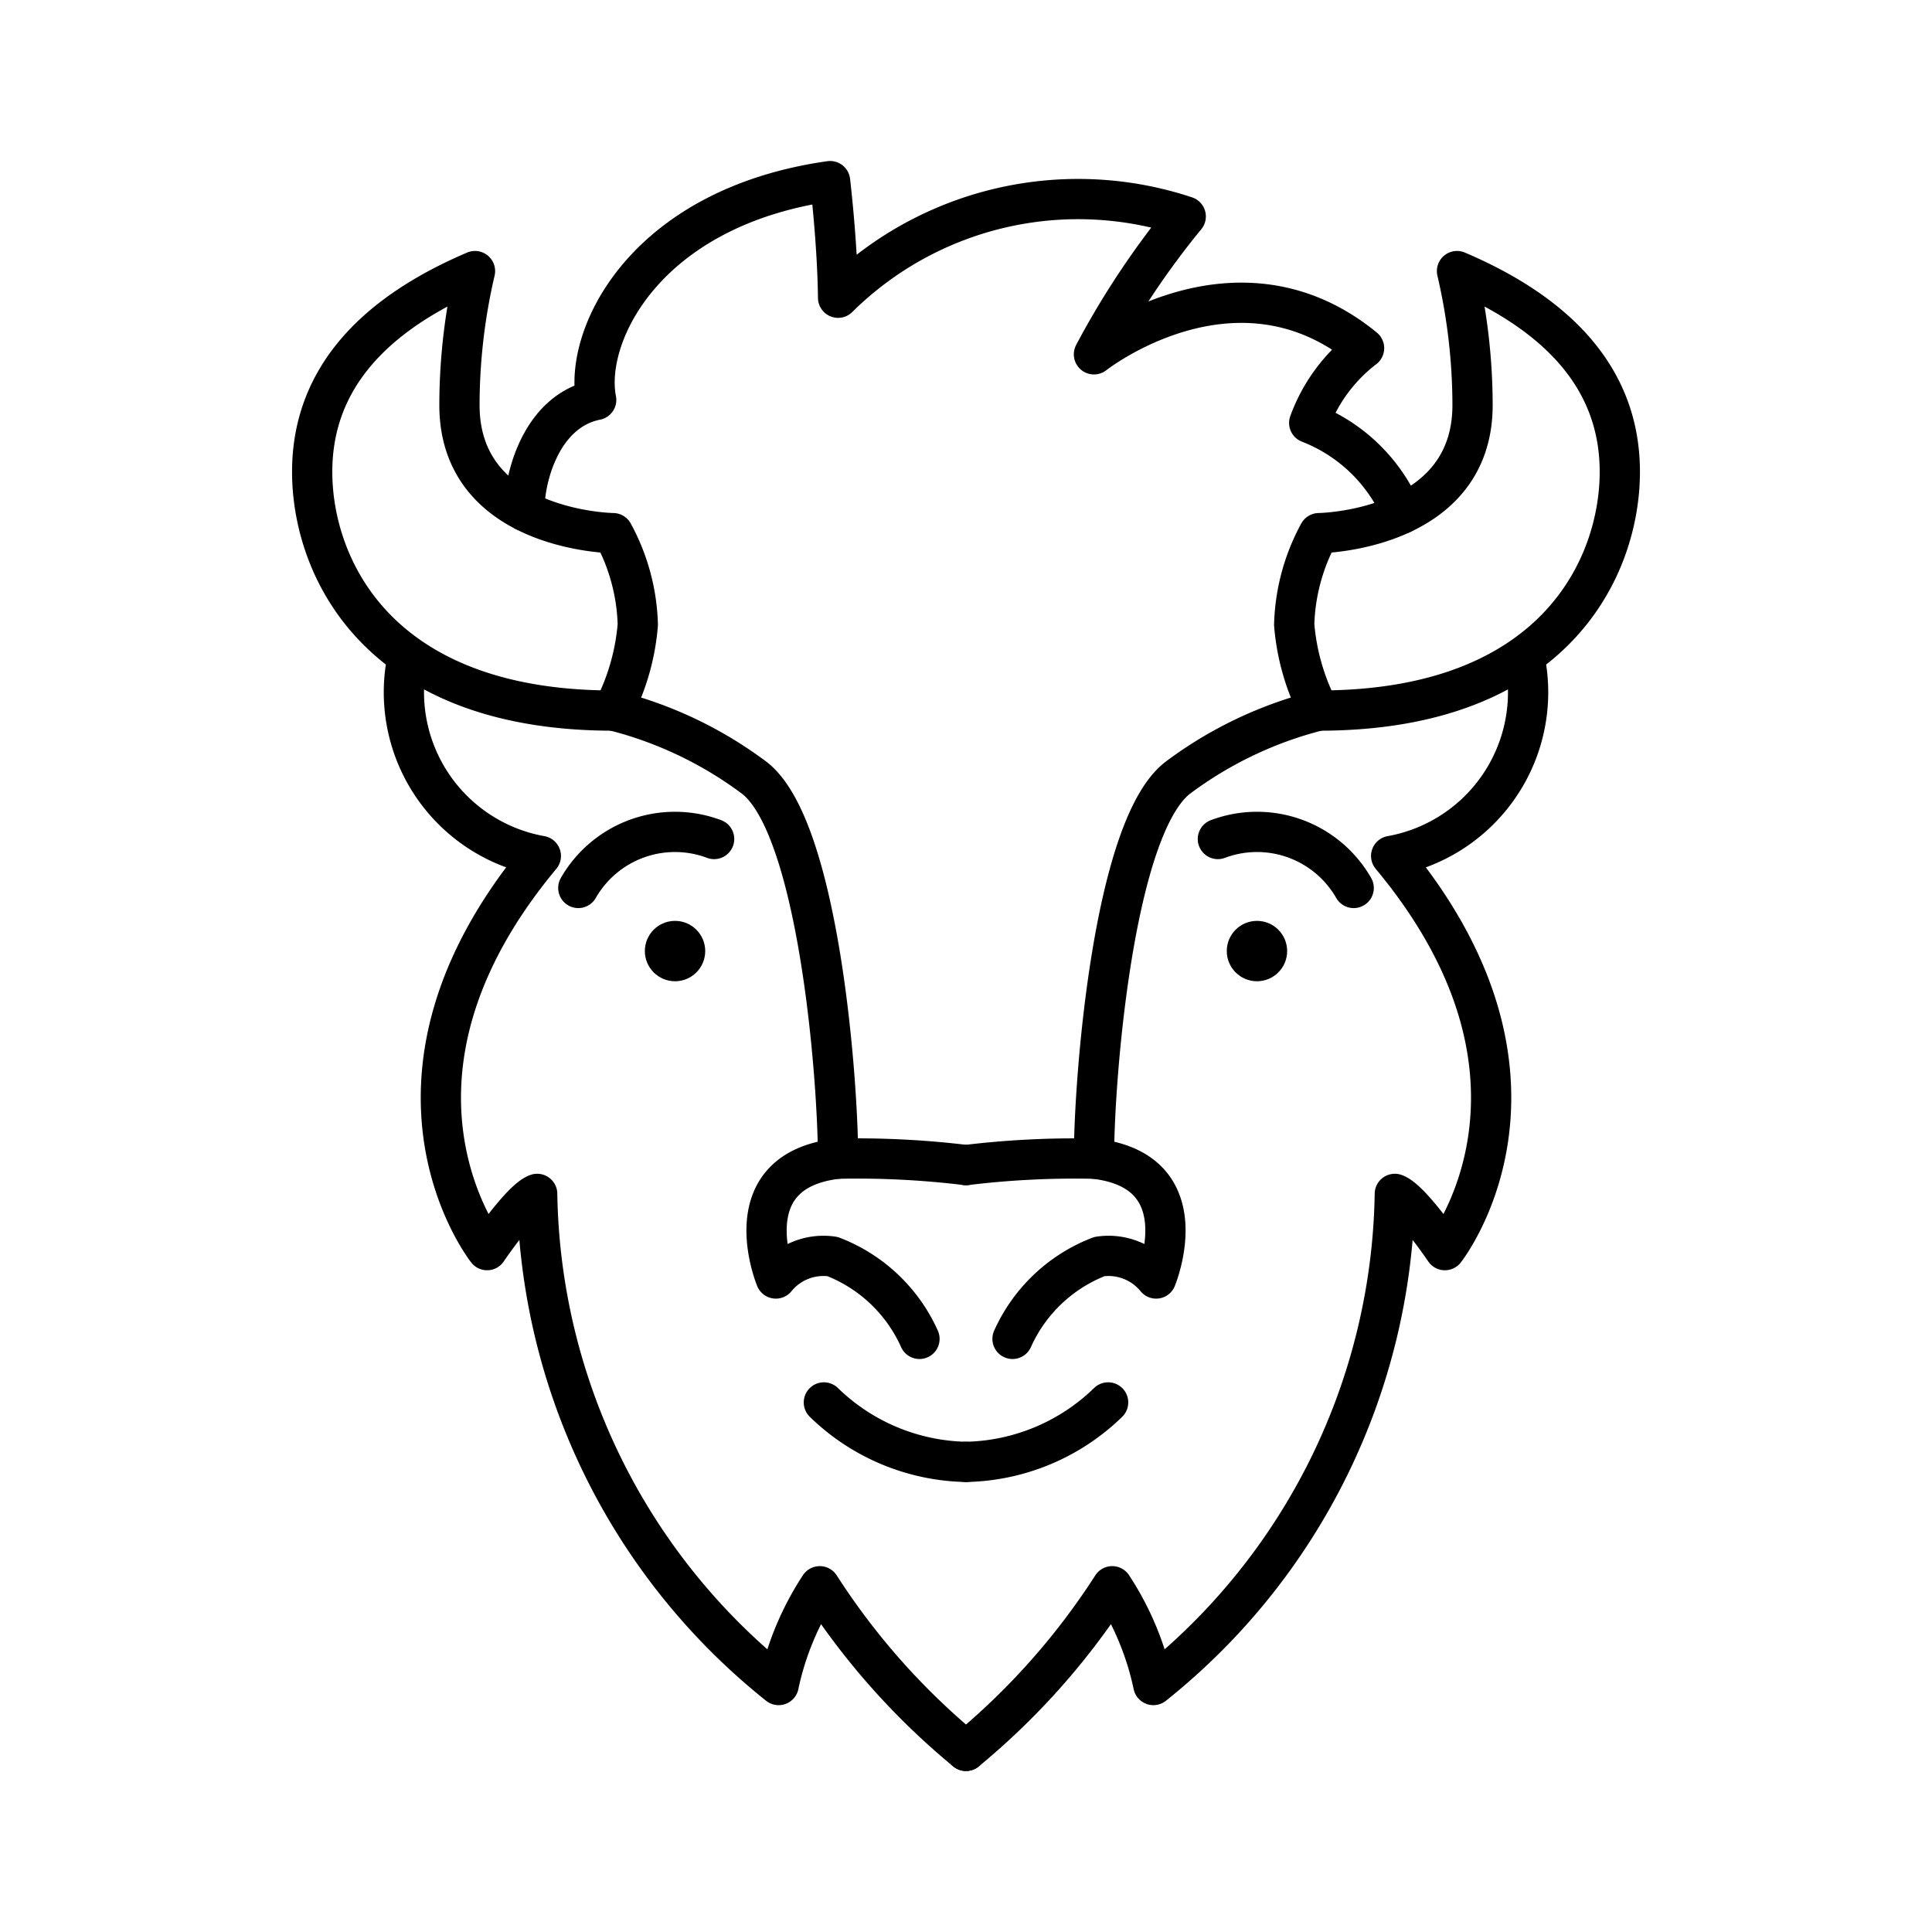
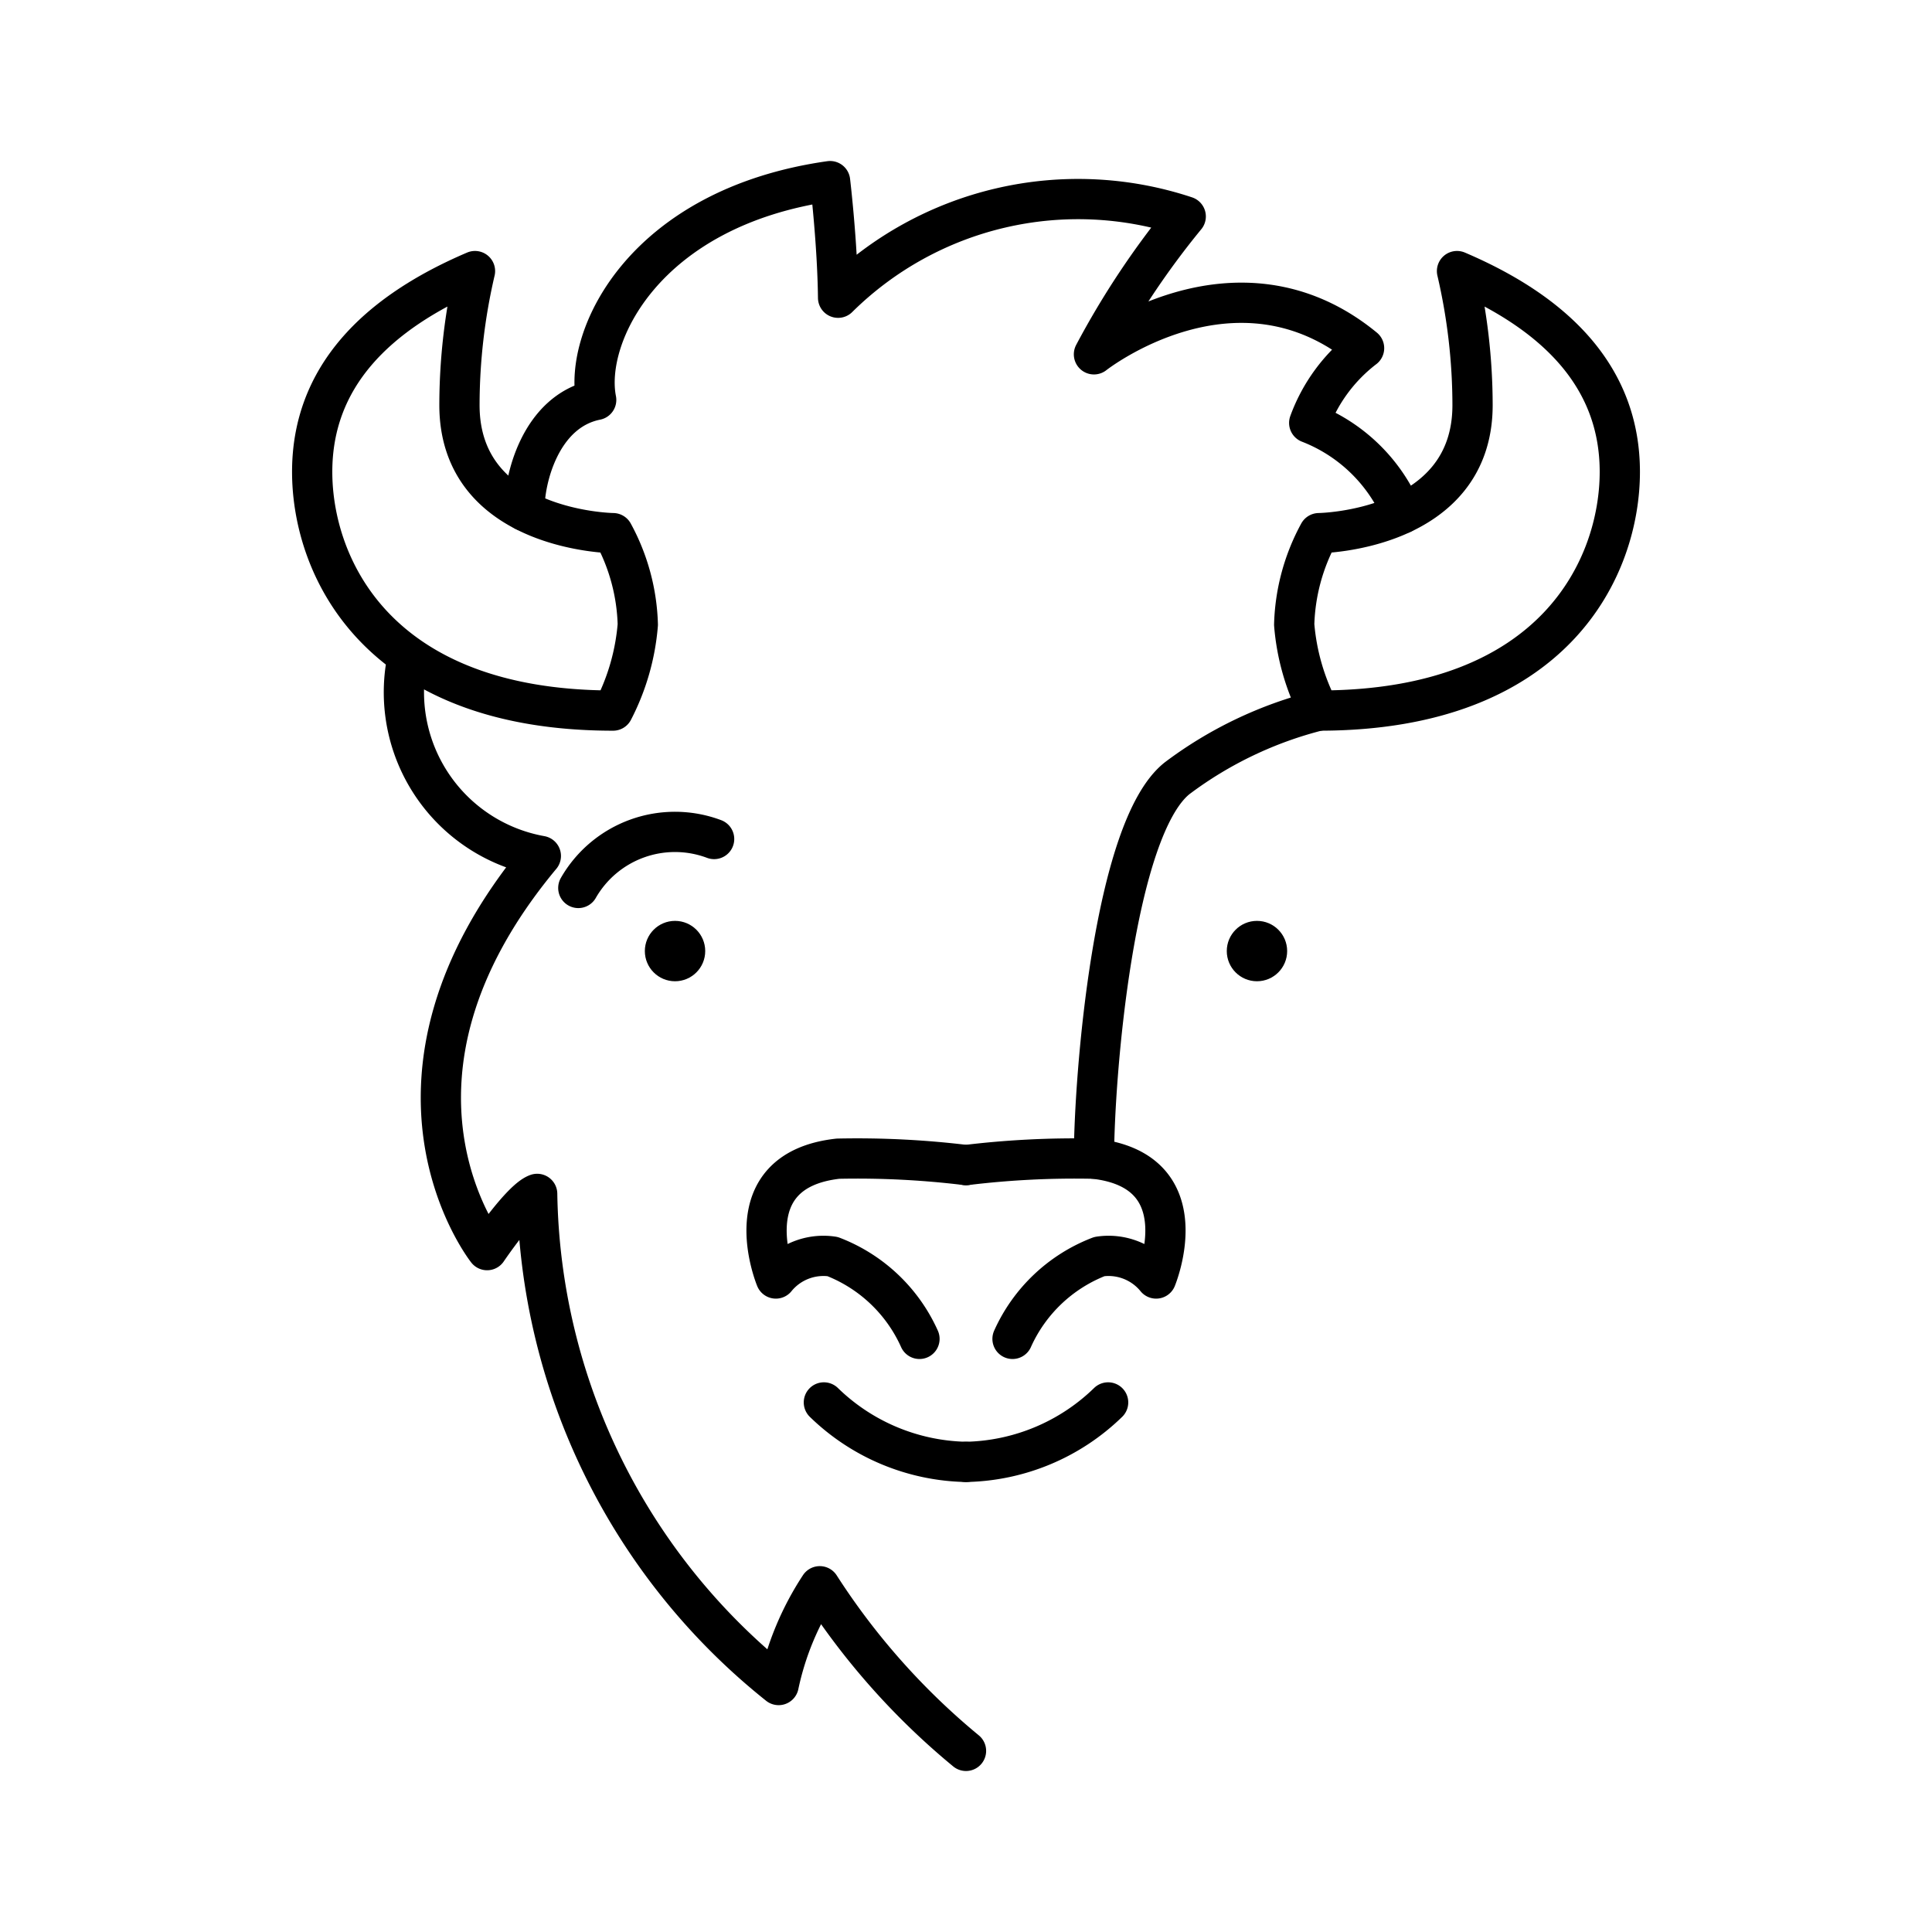
<svg xmlns="http://www.w3.org/2000/svg" width="800px" height="800px" viewBox="0 0 48 48">
  <defs>
    <style>.a{fill:none;stroke:#000000;stroke-linecap:round;stroke-linejoin:round;}.b{fill:#000000;}</style>
  </defs>
  <path class="a" d="M24,43.5a17.686,17.686,0,0,1-3.633-4.09,7.16,7.16,0,0,0-1.022,2.454,15.931,15.931,0,0,1-5.999-12.202c-.392.136-1.244,1.397-1.244,1.397s-3.323-4.204,1.335-9.793a4.131,4.131,0,0,1-3.363-4.635" />
  <path class="a" d="M22.844,33.264a3.901,3.901,0,0,0-2.159-2.045,1.523,1.523,0,0,0-1.409.545s-1.113-2.681,1.545-2.977A22.412,22.412,0,0,1,24,28.946" />
  <path class="a" d="M14.368,22.061a2.767,2.767,0,0,1,3.374-1.216" />
-   <path class="a" d="M20.821,28.787c0-2.022-.488-8.203-2.068-9.453a9.844,9.844,0,0,0-3.522-1.681" />
  <path class="a" d="M20.469,34.843A5.206,5.206,0,0,0,24,36.32" />
  <path class="a" d="M11.801,6.735C9.324,7.792,7.756,9.383,7.756,11.723s1.591,5.931,7.476,5.931a5.629,5.629,0,0,0,.614-2.136,5.03,5.03,0,0,0-.614-2.272s-3.817-.045-3.817-3.181A14.733,14.733,0,0,1,11.801,6.735Z" />
  <circle class="b" cx="16.771" cy="23.629" r="0.75" />
-   <path class="a" d="M24,43.5a17.686,17.686,0,0,0,3.633-4.09,7.16,7.16,0,0,1,1.022,2.454,15.931,15.931,0,0,0,5.999-12.202c.392.136,1.244,1.397,1.244,1.397s3.323-4.204-1.335-9.793a4.131,4.131,0,0,0,3.363-4.635" />
  <path class="a" d="M25.156,33.264a3.901,3.901,0,0,1,2.159-2.045,1.523,1.523,0,0,1,1.409.545s1.113-2.681-1.545-2.977A22.412,22.412,0,0,0,24,28.946" />
-   <path class="a" d="M33.632,22.061a2.767,2.767,0,0,0-3.374-1.216" />
  <path class="a" d="M27.179,28.787c0-2.022.488-8.203,2.068-9.453a9.844,9.844,0,0,1,3.522-1.681" />
  <path class="a" d="M27.531,34.843A5.206,5.206,0,0,1,24,36.32" />
  <path class="a" d="M36.199,6.735c2.477,1.057,4.045,2.647,4.045,4.988s-1.591,5.931-7.476,5.931a5.629,5.629,0,0,1-.614-2.136,5.03,5.03,0,0,1,.614-2.272s3.817-.045,3.817-3.181A14.733,14.733,0,0,0,36.199,6.735Z" />
  <circle class="b" cx="31.229" cy="23.629" r="0.75" />
  <path class="a" d="M34.837,12.758a4.119,4.119,0,0,0-2.31-2.251A4.112,4.112,0,0,1,33.89,8.65c-3.195-2.624-6.711.153-6.711.153a20.627,20.627,0,0,1,2.28-3.425,8.481,8.481,0,0,0-8.637,2.019C20.807,6.034,20.623,4.5,20.623,4.5c-4.61.656-6.127,3.843-5.811,5.436-1.397.281-1.805,2.013-1.78,2.757" />
</svg>